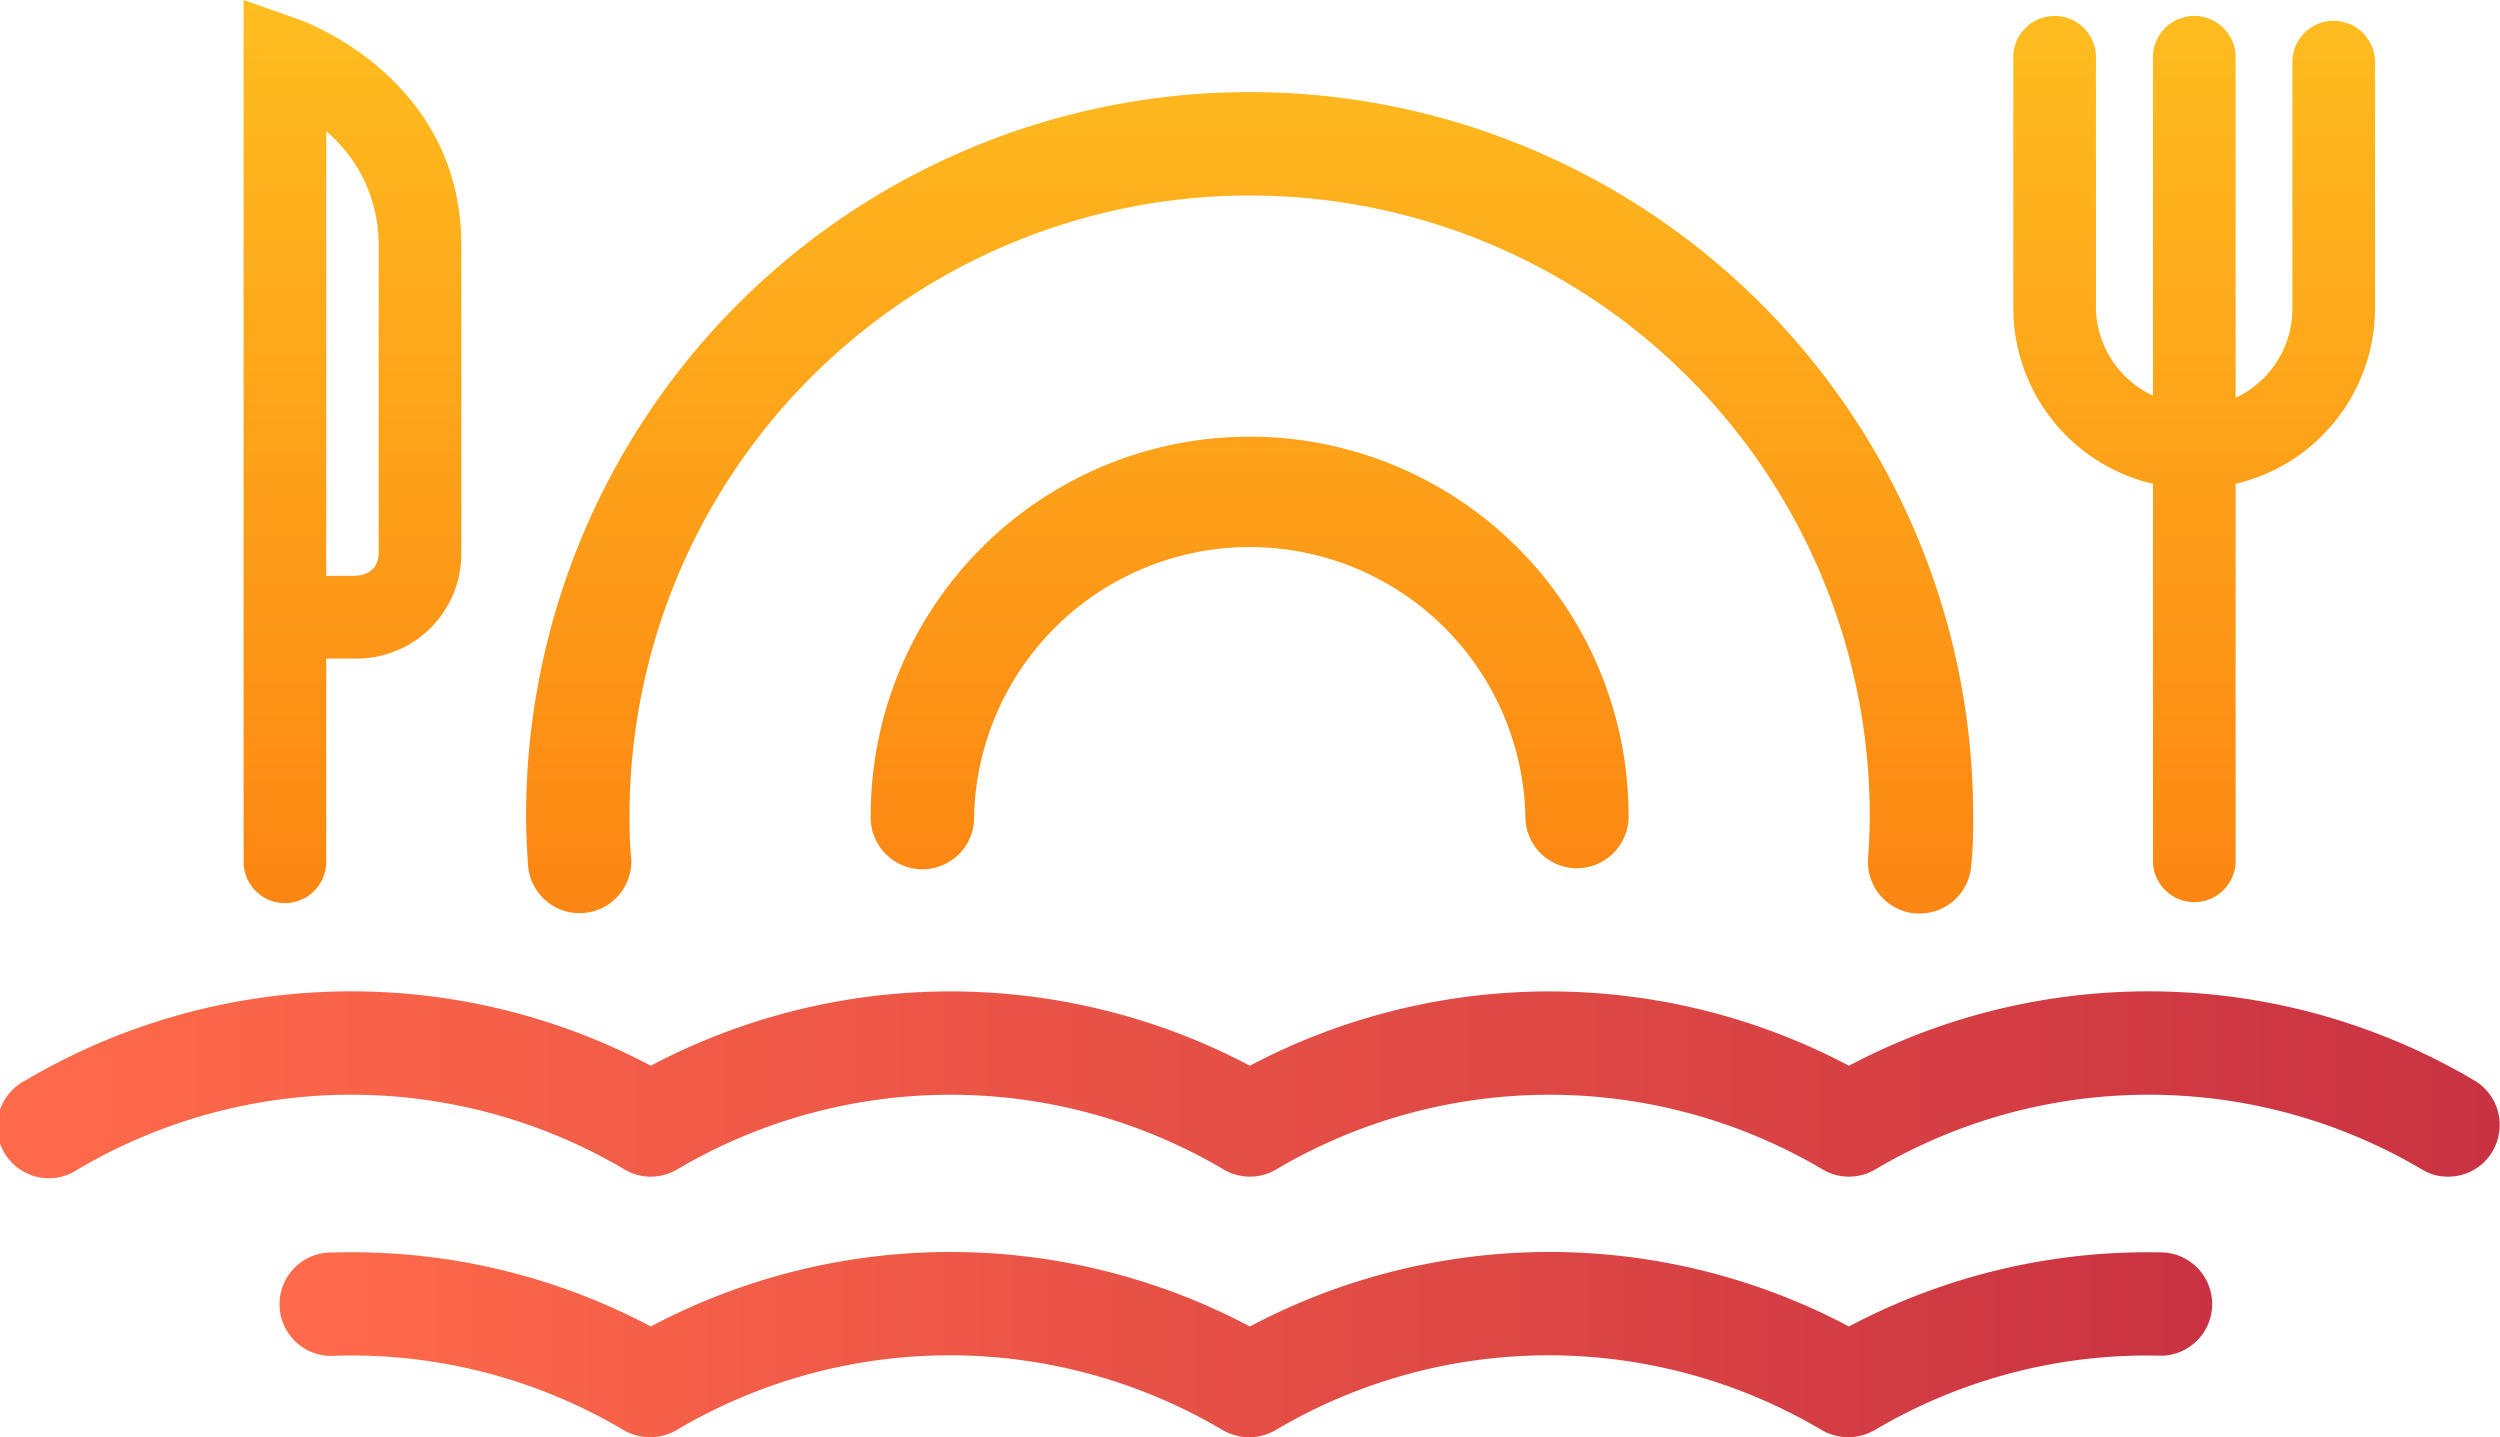
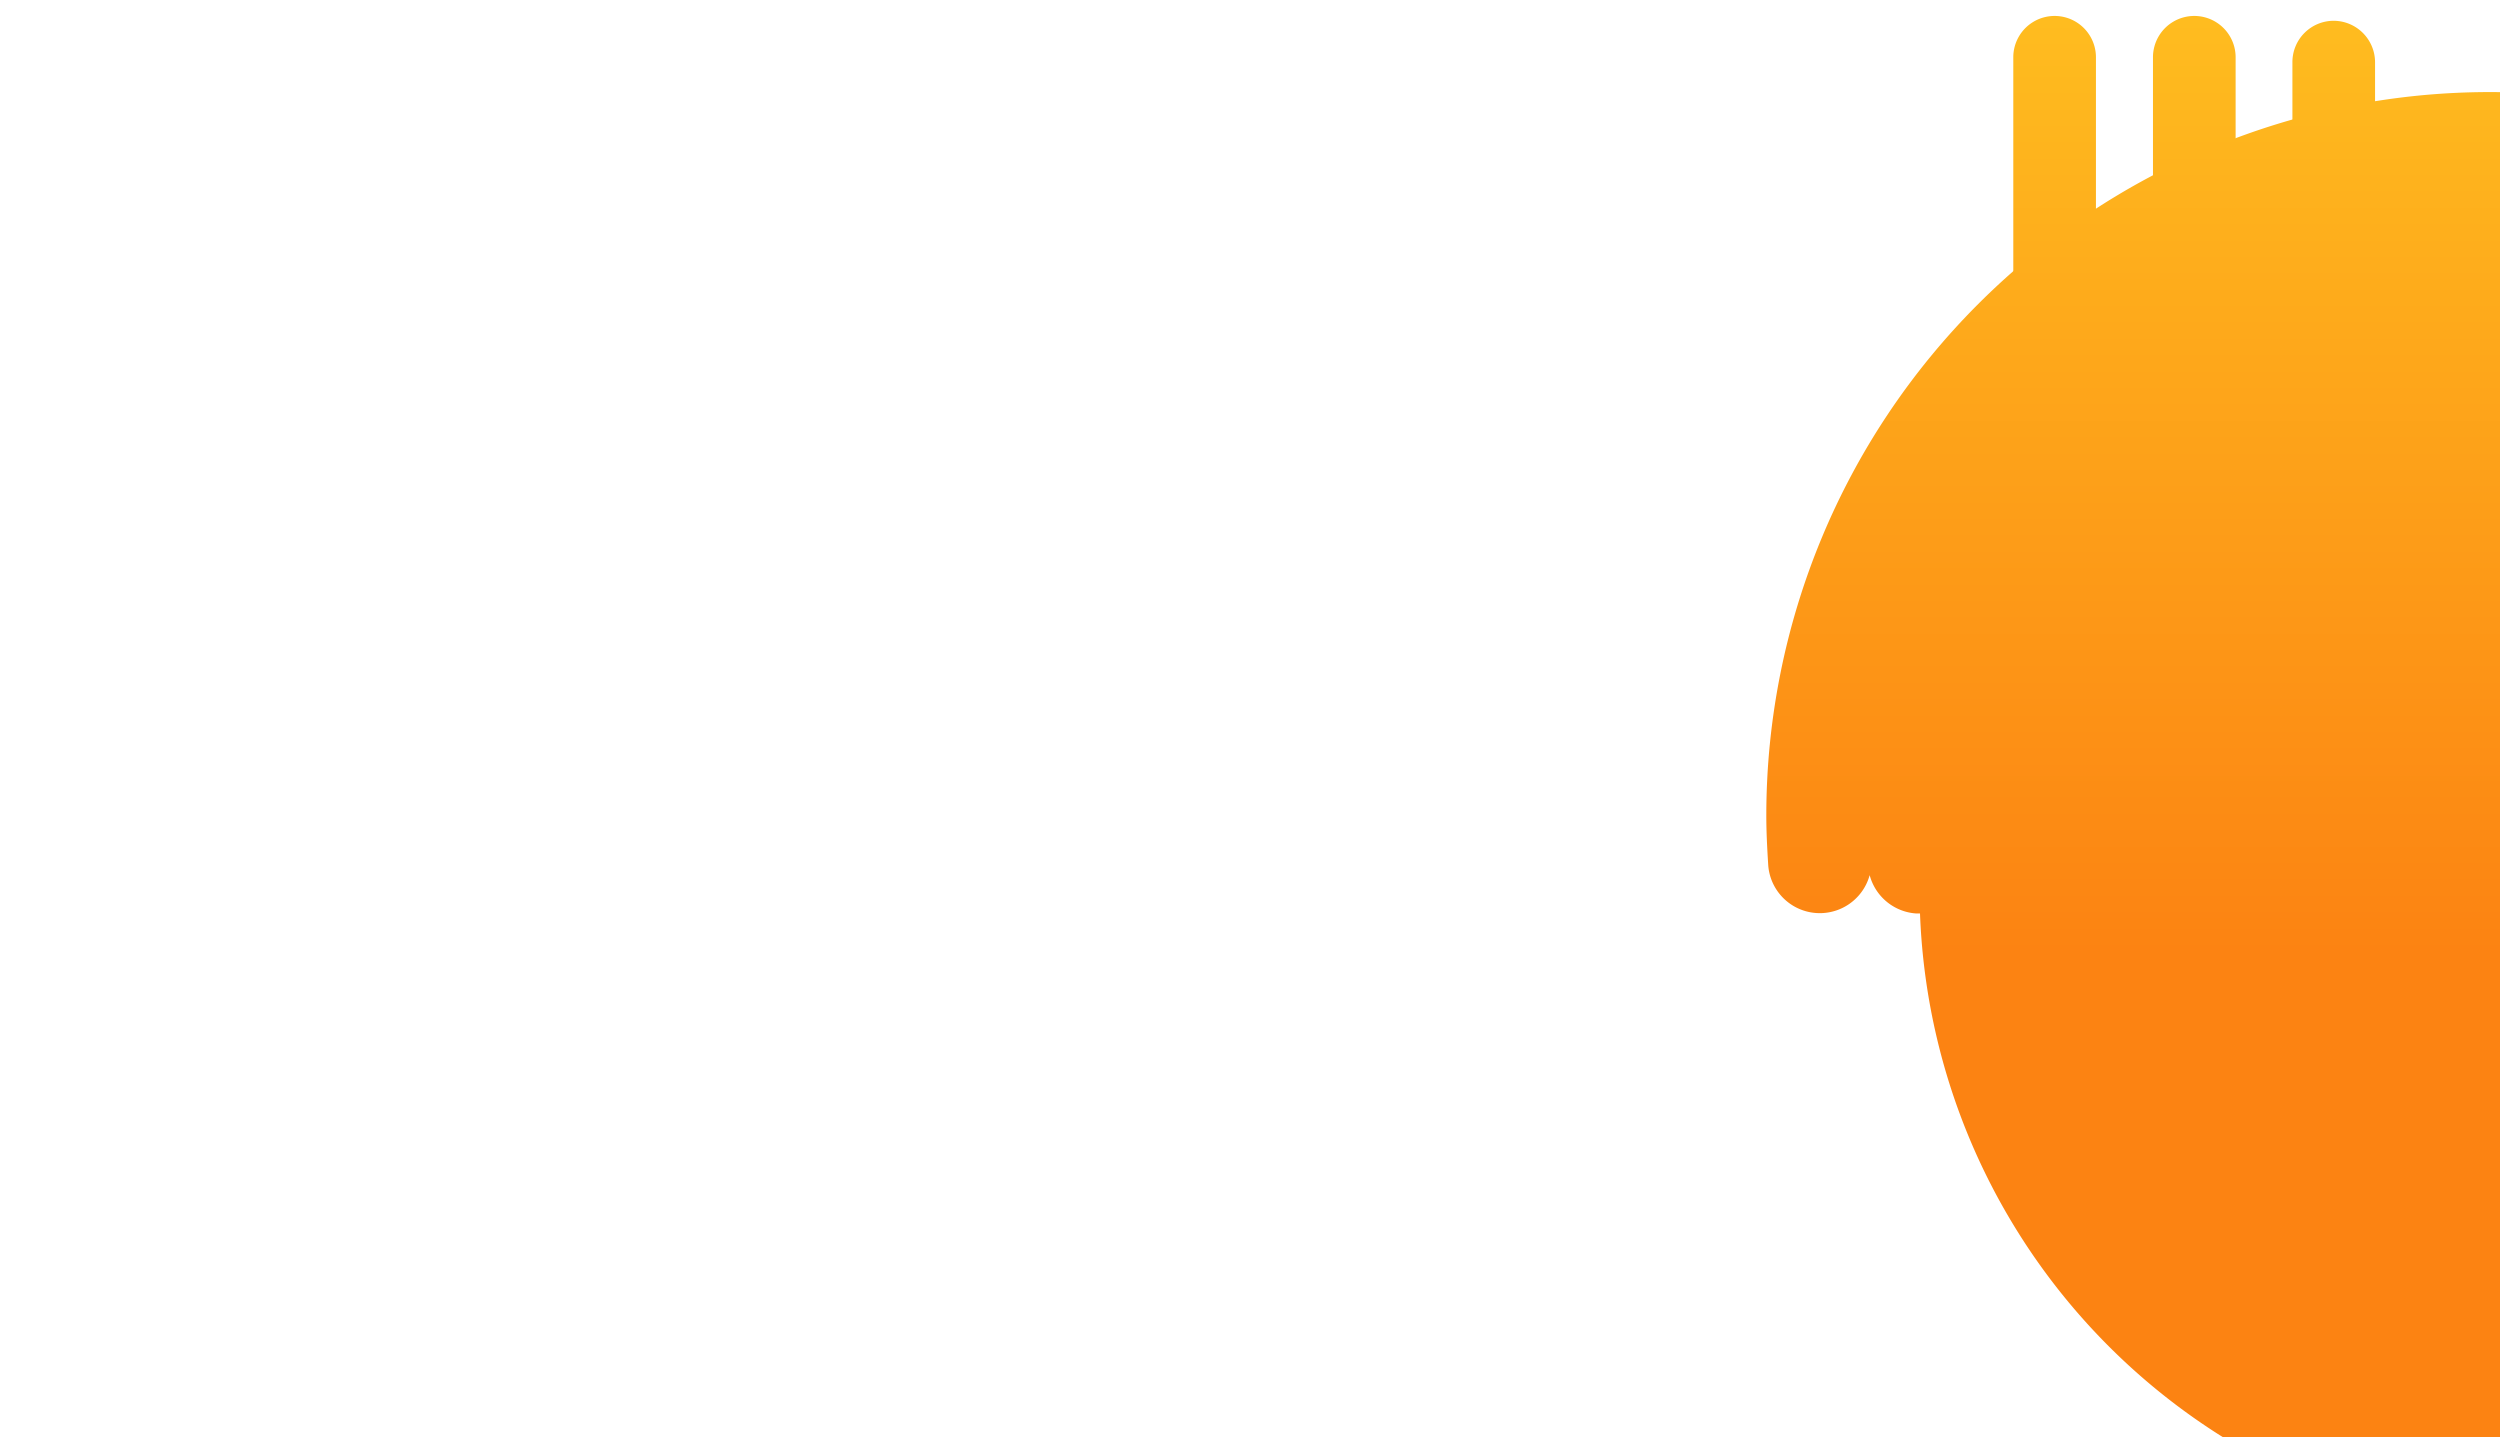
<svg xmlns="http://www.w3.org/2000/svg" xmlns:xlink="http://www.w3.org/1999/xlink" id="OBJECTS" viewBox="0 0 103.45 59.47">
  <defs>
    <style>.cls-1{fill:url(#linear-gradient);}.cls-2{fill:url(#linear-gradient-2);}.cls-3{fill:url(#linear-gradient-3);}.cls-4{fill:url(#linear-gradient-4);}.cls-5{fill:url(#linear-gradient-5);}.cls-6{fill:url(#linear-gradient-6);}</style>
    <linearGradient id="linear-gradient" x1="325.8" y1="346.01" x2="325.8" y2="390.07" gradientUnits="userSpaceOnUse">
      <stop offset="0" stop-color="#ffc421" />
      <stop offset="1" stop-color="#fc8312" />
    </linearGradient>
    <linearGradient id="linear-gradient-2" x1="402.02" y1="346.01" x2="402.02" y2="390.07" xlink:href="#linear-gradient" />
    <linearGradient id="linear-gradient-3" x1="311.22" y1="395.49" x2="414.66" y2="395.49" gradientUnits="userSpaceOnUse">
      <stop offset="0" stop-color="#ff6b4a" />
      <stop offset="1" stop-color="#c93241" />
    </linearGradient>
    <linearGradient id="linear-gradient-4" x1="322.95" y1="406.27" x2="402.93" y2="406.27" xlink:href="#linear-gradient-3" />
    <linearGradient id="linear-gradient-5" x1="362.94" y1="346.01" x2="362.94" y2="390.07" xlink:href="#linear-gradient" />
    <linearGradient id="linear-gradient-6" x1="362.94" y1="346.01" x2="362.94" y2="390.07" xlink:href="#linear-gradient" />
  </defs>
  <title>14</title>
-   <path class="cls-1" d="M323.57,351.43l-2.27-.8v35.66a1.71,1.71,0,0,0,3.42,0v-8.41h1.08a4.34,4.34,0,0,0,4.51-4.36V360.78C330.31,353.87,323.85,351.53,323.57,351.43Zm3.32,22.09c0,.28-.1.94-1.09.94h-1.08v-18.4a6.16,6.16,0,0,1,2.17,4.72Z" transform="translate(-311.22 -350.63)" />
  <path class="cls-2" d="M407.79,351.49a1.71,1.71,0,0,0-1.71,1.72v10.21a4.07,4.07,0,0,1-2.35,3.67V353a1.71,1.71,0,1,0-3.42,0v14a4.06,4.06,0,0,1-2.36-3.67V353a1.71,1.71,0,1,0-3.42,0v10.38a7.48,7.48,0,0,0,5.78,7.27v15.6a1.71,1.71,0,0,0,3.42,0v-15.6a7.48,7.48,0,0,0,5.77-7.27V353.21A1.72,1.72,0,0,0,407.79,351.49Z" transform="translate(-311.22 -350.63)" />
-   <path class="cls-3" d="M413.61,395.34a26.5,26.5,0,0,0-25.88-.61,26.52,26.52,0,0,0-24.79,0,26.52,26.52,0,0,0-24.79,0,26.5,26.5,0,0,0-25.88.61,2.14,2.14,0,1,0,2.17,3.68,22.24,22.24,0,0,1,22.62,0,2.13,2.13,0,0,0,2.18,0,22.23,22.23,0,0,1,22.61,0,2.13,2.13,0,0,0,2.18,0,22.23,22.23,0,0,1,22.61,0,2.13,2.13,0,0,0,2.18,0,22.24,22.24,0,0,1,22.62,0,2,2,0,0,0,1.08.3,2.11,2.11,0,0,0,1.84-1.05A2.14,2.14,0,0,0,413.61,395.34Z" transform="translate(-311.22 -350.63)" />
-   <path class="cls-4" d="M400.84,402.46a26.36,26.36,0,0,0-13.11,3.06,26.46,26.46,0,0,0-24.79,0,26.46,26.46,0,0,0-24.79,0A26.4,26.4,0,0,0,325,402.46a2.14,2.14,0,1,0,.12,4.27,22.08,22.08,0,0,1,11.91,3.08,2.18,2.18,0,0,0,2.18,0,22.18,22.18,0,0,1,22.61,0,2.18,2.18,0,0,0,2.18,0,22.18,22.18,0,0,1,22.61,0,2.19,2.19,0,0,0,2.18,0,22.14,22.14,0,0,1,11.91-3.08,2.14,2.14,0,0,0,.11-4.27Z" transform="translate(-311.22 -350.63)" />
-   <path class="cls-5" d="M390.67,388.43h-.15a2.14,2.14,0,0,1-2-2.28c.05-.69.07-1.25.07-1.77a25.66,25.66,0,0,0-51.32,0c0,.52,0,1.08.07,1.77a2.14,2.14,0,0,1-4.27.29c-.05-.79-.08-1.44-.08-2.06a29.94,29.94,0,1,1,59.88,0c0,.62,0,1.27-.08,2.06A2.14,2.14,0,0,1,390.67,388.43Z" transform="translate(-311.22 -350.63)" />
-   <path class="cls-6" d="M376.48,386.56a2.14,2.14,0,0,1-2.14-2.14v-.08a11.41,11.41,0,0,0-22.81,0,.22.22,0,0,1,0,.08,2.14,2.14,0,0,1-4.28.08v-.12a15.68,15.68,0,1,1,31.36,0v.12A2.15,2.15,0,0,1,376.48,386.56Z" transform="translate(-311.22 -350.63)" />
+   <path class="cls-5" d="M390.67,388.43h-.15a2.14,2.14,0,0,1-2-2.28c.05-.69.07-1.25.07-1.77c0,.52,0,1.08.07,1.77a2.14,2.14,0,0,1-4.27.29c-.05-.79-.08-1.44-.08-2.06a29.94,29.94,0,1,1,59.88,0c0,.62,0,1.27-.08,2.06A2.14,2.14,0,0,1,390.67,388.43Z" transform="translate(-311.22 -350.63)" />
</svg>